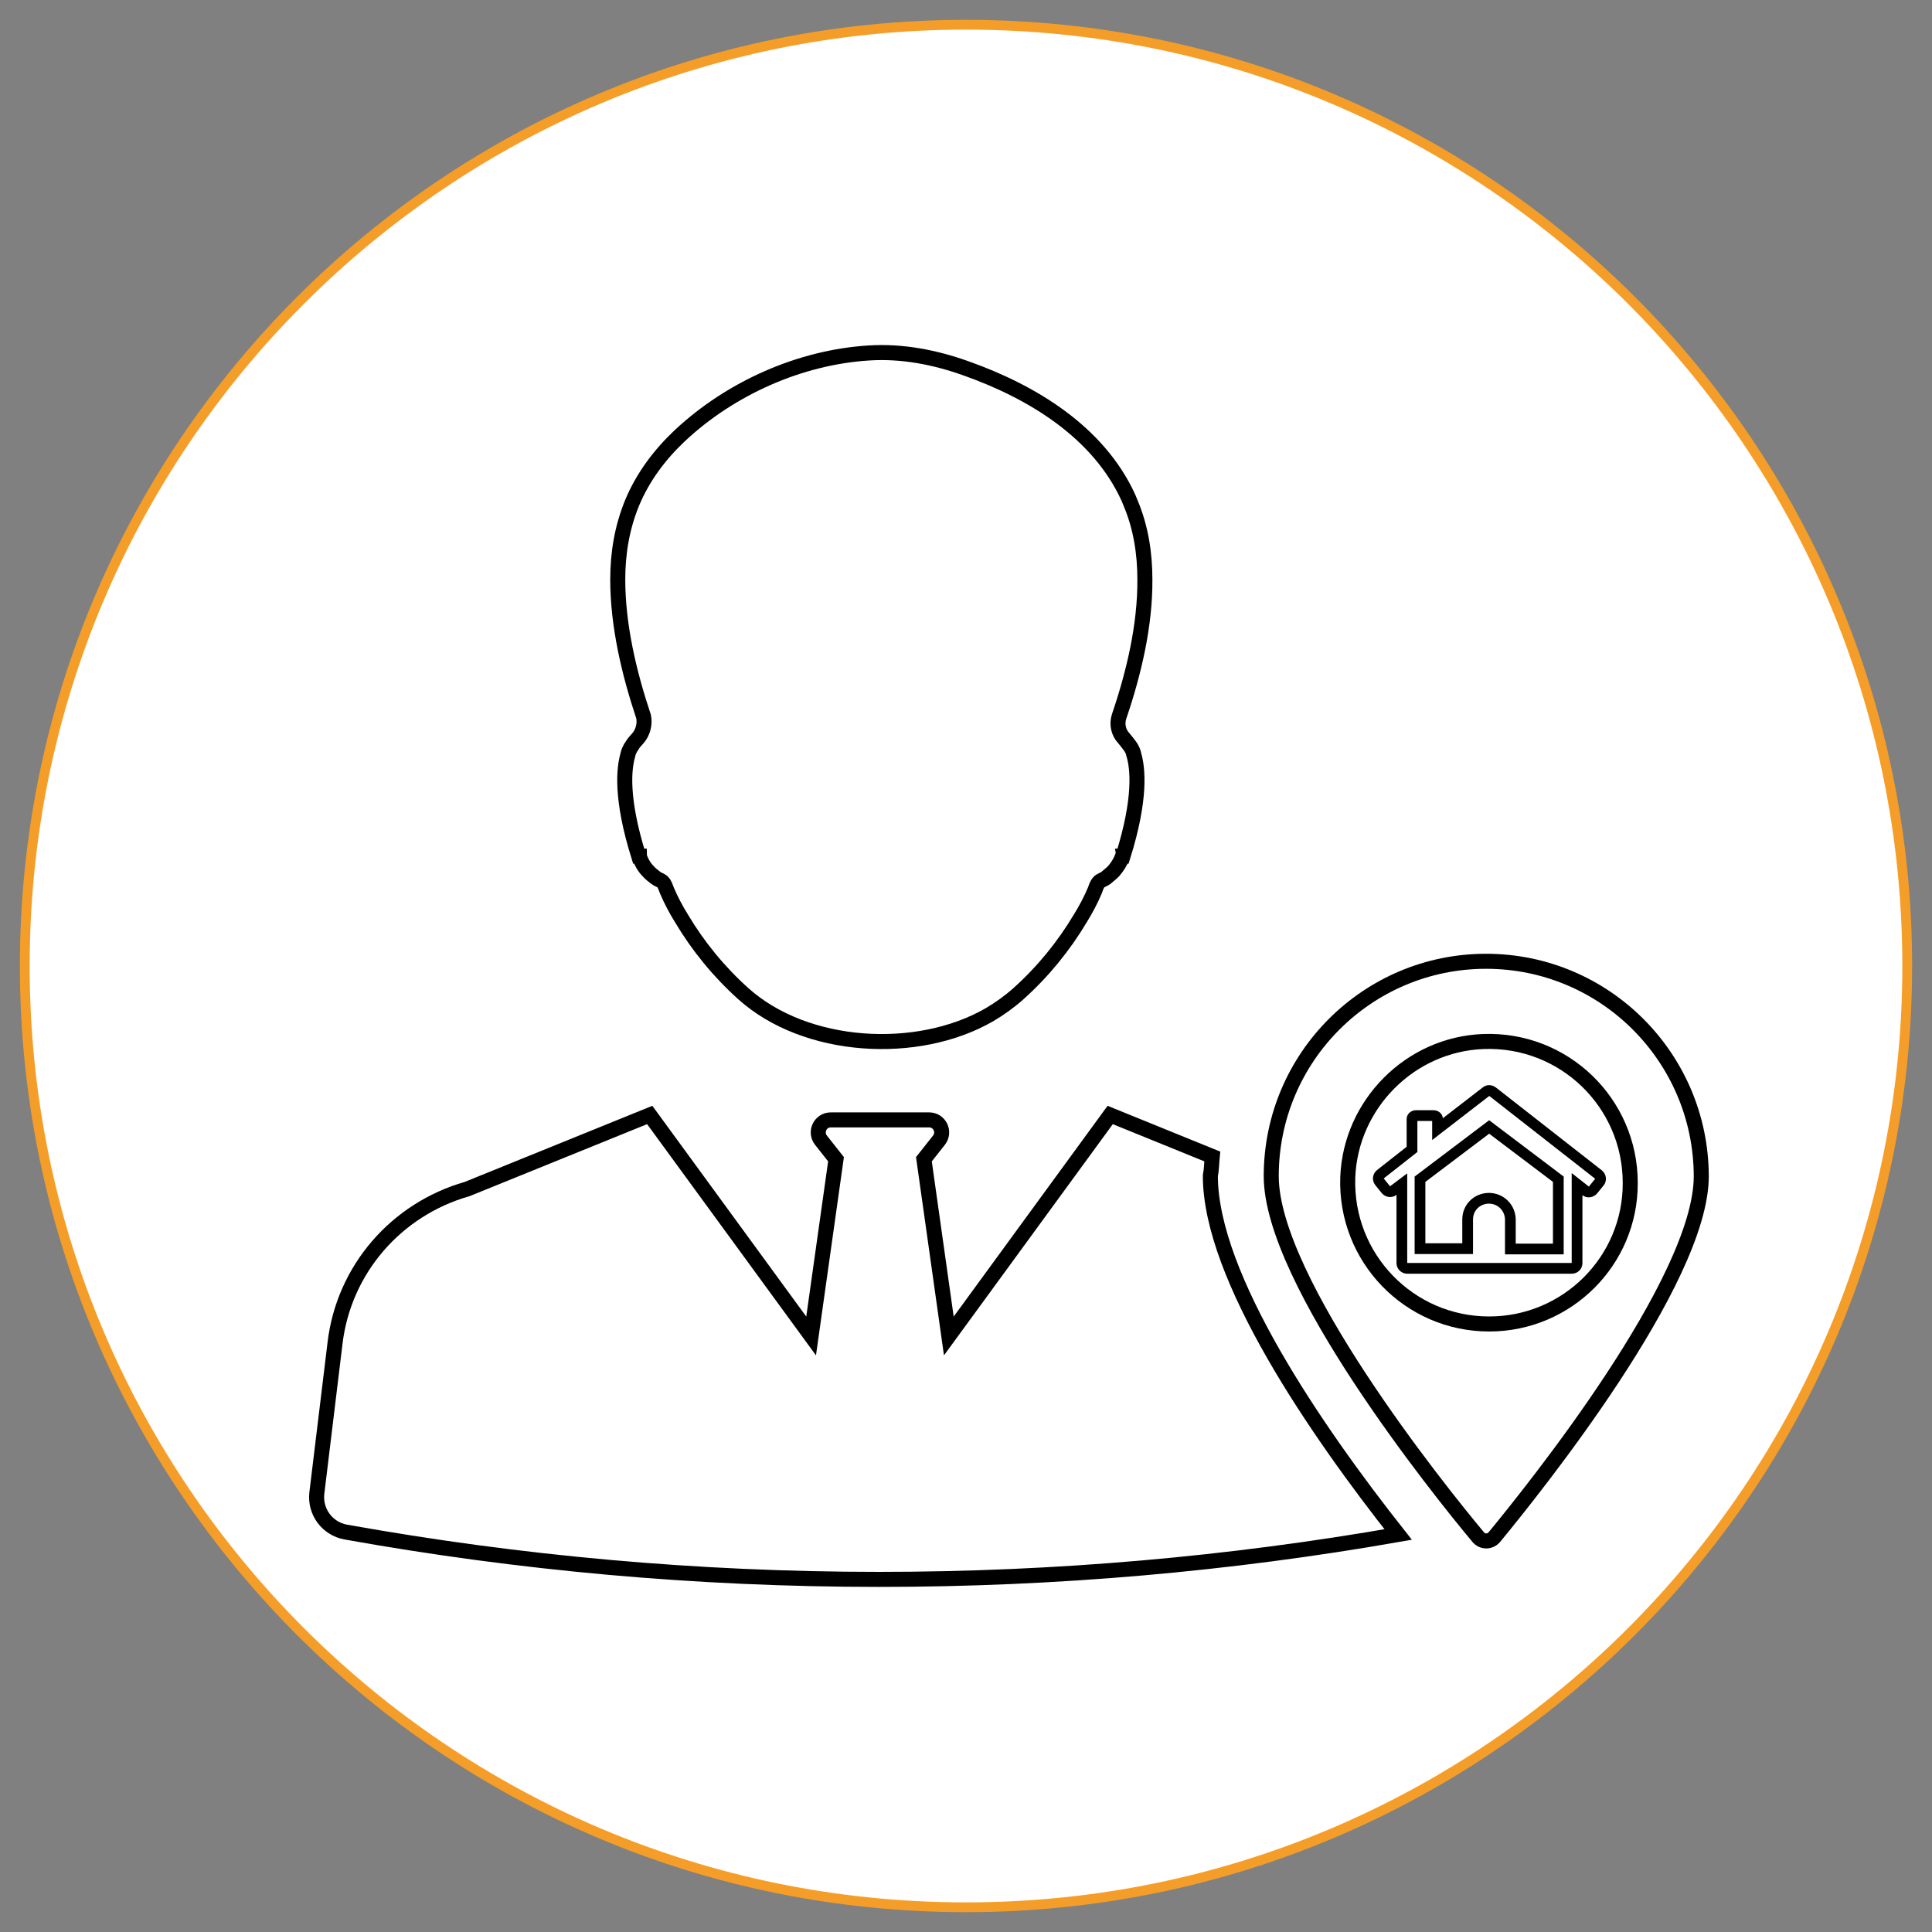
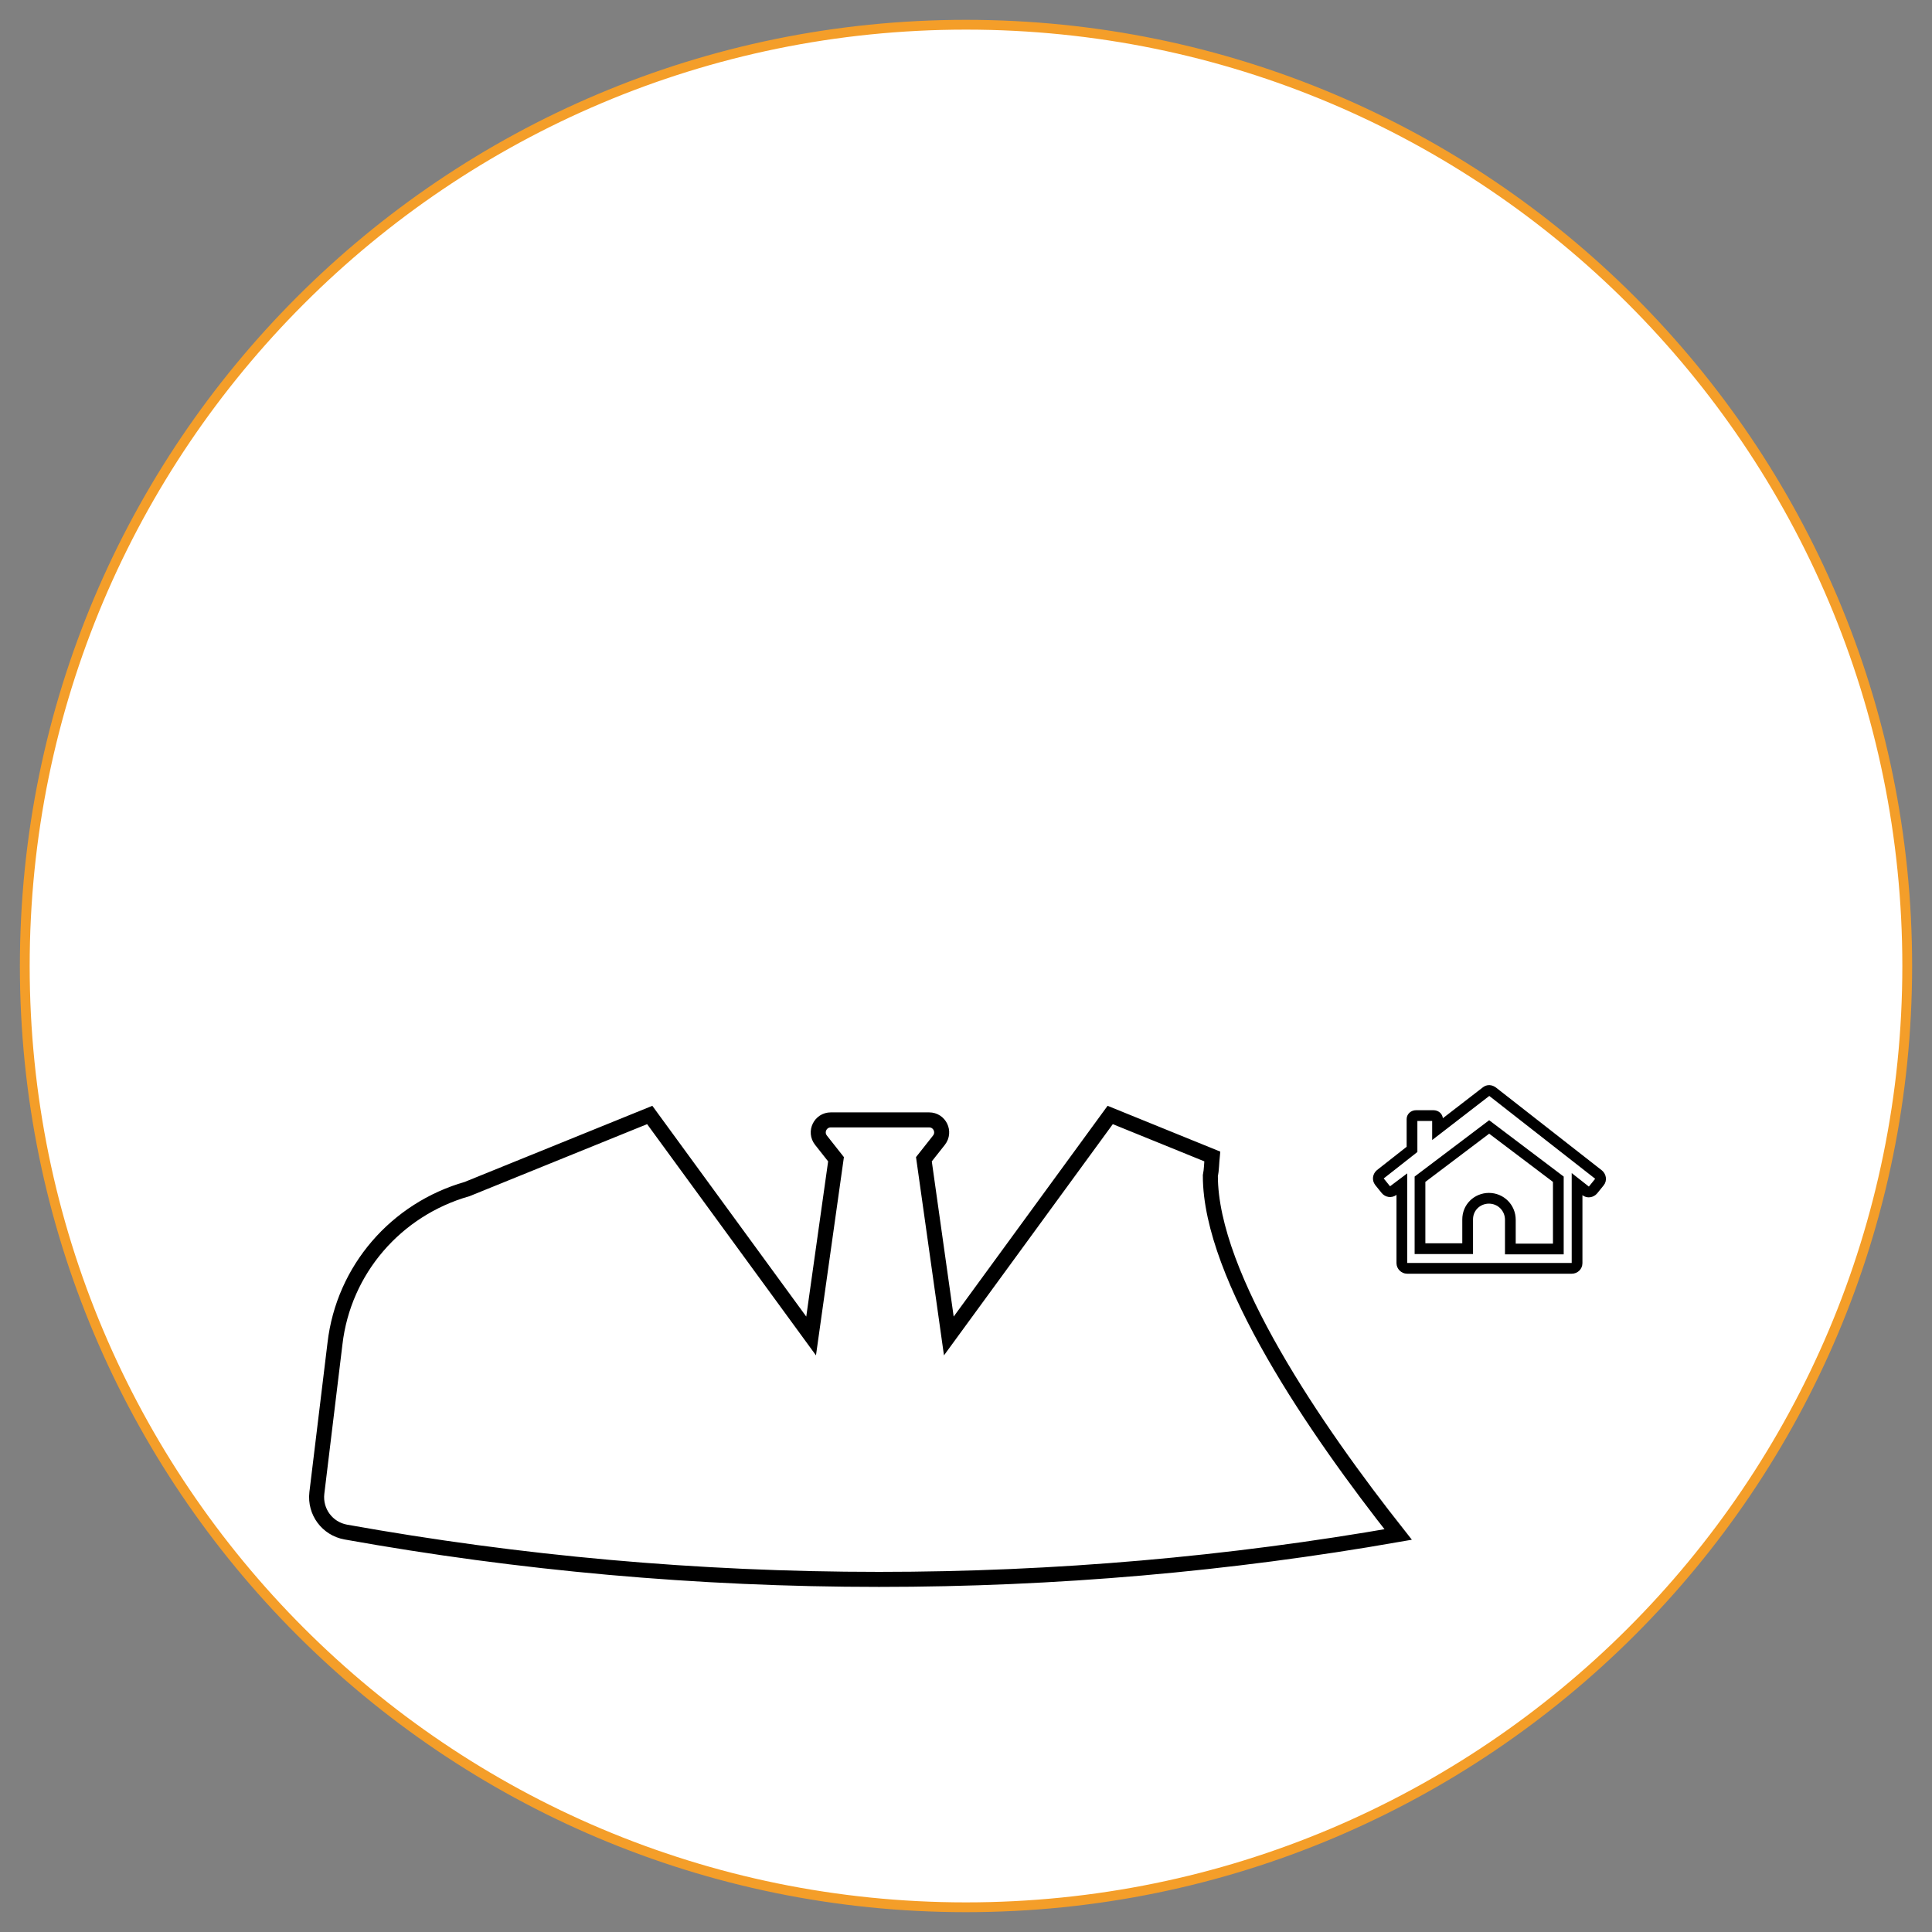
<svg xmlns="http://www.w3.org/2000/svg" version="1.1" id="Layer_1" x="0px" y="0px" width="90px" height="90px" viewBox="0 0 90 90" enable-background="new 0 0 90 90" xml:space="preserve">
  <rect x="0" y="0" width="90" height="90" fill="#808080" stroke="none" />
  <g>
-     <path fill="#FFFFFF" stroke="#F49E29" stroke-width="0.456" stroke-miterlimit="10" d="M88.846,44.999   c0,24.212-19.632,43.849-43.85,43.849c-24.211,0-43.842-19.637-43.842-43.849c0-24.215,19.631-43.847,43.842-43.847   C69.214,1.151,88.846,20.781,88.846,44.999z" />
+     <path fill="#FFFFFF" stroke="#F49E29" stroke-width="0.456" stroke-miterlimit="10" d="M88.846,44.999   c0,24.212-19.632,43.849-43.85,43.849c-24.211,0-43.842-19.637-43.842-43.849c0-24.215,19.631-43.847,43.842-43.847   C69.214,1.151,88.846,20.781,88.846,44.999" />
  </g>
  <g display="none">
    <g display="inline">
      <line fill="none" stroke="#F49E29" stroke-linecap="round" stroke-linejoin="round" x1="12.324" y1="71.906" x2="77.676" y2="71.906" />
      <g>
        <line fill="none" stroke="#F49E29" stroke-linecap="round" stroke-linejoin="round" x1="14.792" y1="42.861" x2="75.209" y2="42.861" />
        <line fill="none" stroke="#F49E29" stroke-linecap="round" stroke-linejoin="round" x1="29.316" y1="28.337" x2="60.686" y2="28.337" />
        <line fill="none" stroke="#F49E29" stroke-linecap="round" stroke-linejoin="round" x1="19.632" y1="38.019" x2="70.367" y2="38.019" />
        <line fill="none" stroke="#F49E29" stroke-linecap="round" stroke-linejoin="round" x1="24.474" y1="33.177" x2="65.525" y2="33.177" />
      </g>
      <polygon fill="none" stroke="#F49E29" stroke-linecap="round" stroke-linejoin="round" points="60.686,28.337 29.316,28.337     14.792,42.861 75.209,42.861   " />
      <polygon fill="#FFFFFF" stroke="#F49E29" stroke-linecap="round" stroke-linejoin="round" points="52.262,42.861 45,35.6     37.739,42.861 15.953,42.861 15.953,71.906 32.897,71.906 57.104,71.906 74.047,71.906 74.047,42.861   " />
      <rect x="28.661" y="53.754" fill="none" stroke="#F49E29" stroke-linecap="round" stroke-linejoin="round" width="3.631" height="7.26" />
      <rect x="57.707" y="53.754" fill="none" stroke="#F49E29" stroke-linecap="round" stroke-linejoin="round" width="3.633" height="7.26" />
      <rect x="41.369" y="53.754" fill="#FFFFFF" stroke="#F49E29" stroke-linecap="round" stroke-linejoin="round" width="7.262" height="18.152" />
      <rect x="13.632" y="44.021" fill="#FFFFFF" width="62.737" height="2.325" />
      <line fill="none" stroke="#F49E29" stroke-linecap="round" stroke-linejoin="round" x1="20.603" y1="68.277" x2="36.722" y2="68.277" />
      <line fill="none" stroke="#F49E29" stroke-linecap="round" stroke-linejoin="round" x1="53.277" y1="68.277" x2="69.396" y2="68.277" />
      <g>
        <line fill="none" stroke="#F49E29" stroke-linecap="round" stroke-linejoin="round" x1="44.95" y1="24.614" x2="44.95" y2="18.093" />
        <line fill="none" stroke="#F49E29" stroke-linecap="round" stroke-linejoin="round" x1="35.292" y1="25.597" x2="33.36" y2="22.533" />
        <line fill="none" stroke="#F49E29" stroke-linecap="round" stroke-linejoin="round" x1="26.799" y1="28.428" x2="19.539" y2="23.433" />
        <line fill="none" stroke="#F49E29" stroke-linecap="round" stroke-linejoin="round" x1="20.494" y1="32.766" x2="15.602" y2="31.134" />
        <line fill="none" stroke="#F49E29" stroke-linecap="round" stroke-linejoin="round" x1="69.406" y1="32.766" x2="74.299" y2="31.134" />
        <line fill="none" stroke="#F49E29" stroke-linecap="round" stroke-linejoin="round" x1="63.104" y1="28.428" x2="70.363" y2="23.433" />
-         <line fill="none" stroke="#F49E29" stroke-linecap="round" stroke-linejoin="round" x1="54.609" y1="25.597" x2="56.541" y2="22.533" />
      </g>
    </g>
  </g>
  <g>
-     <path fill="none" stroke="#000000" stroke-width="0.7" stroke-miterlimit="10" d="M29.709,34.399   c-0.101,0.114-0.201,0.215-0.272,0.344c-0.014,0.015-0.028,0.043-0.057,0.085c-0.043,0.086-0.085,0.157-0.115,0.258   c-0.014,0.028-0.014,0.042-0.014,0.071c-0.187,0.631-0.344,2.02,0.501,4.726h0.028c0,0.015,0.015,0.028,0.015,0.043   c0.086,0.244,0.215,0.473,0.401,0.659c0.101,0.115,0.229,0.215,0.358,0.314c0.086,0.072,0.229,0.101,0.315,0.187   c0.1,0.1,0.143,0.258,0.2,0.401c0.187,0.444,0.416,0.874,0.673,1.289c0.773,1.302,1.747,2.491,2.878,3.508   c2.907,2.62,8.119,2.921,11.47,0.987c0.486-0.286,0.943-0.615,1.359-0.987c1.132-1.017,2.104-2.206,2.879-3.508   c0.257-0.416,0.485-0.845,0.672-1.289c0.058-0.143,0.086-0.286,0.2-0.401c0.086-0.085,0.216-0.114,0.315-0.187   c0.114-0.1,0.244-0.2,0.358-0.314c0.172-0.201,0.314-0.415,0.4-0.659c0-0.015,0.014-0.028,0.014-0.043h0.029   c0.845-2.706,0.688-4.095,0.502-4.726c-0.015-0.028-0.015-0.042-0.015-0.071c-0.029-0.101-0.072-0.187-0.114-0.258   c-0.029-0.042-0.043-0.071-0.058-0.085c-0.086-0.114-0.172-0.23-0.271-0.344c-0.259-0.272-0.345-0.658-0.23-1.017   c0.688-2.019,1.218-4.252,1.203-6.386c0-1.216-0.186-2.433-0.673-3.58c-0.028-0.085-0.071-0.157-0.101-0.244   c-1.403-3.064-4.496-4.926-7.56-6.013c-1.445-0.516-2.978-0.816-4.524-0.716c-3.222,0.2-6.443,1.646-8.792,3.838   c-0.944,0.887-1.732,1.932-2.233,3.135c-0.473,1.146-0.673,2.349-0.673,3.58c0,2.148,0.53,4.368,1.203,6.386   C30.053,33.726,29.952,34.127,29.709,34.399z" />
    <path fill="none" stroke="#000000" stroke-width="0.7" stroke-miterlimit="10" d="M56.471,53.872l-4.754-1.932L44.2,62.235   l-1.161-8.233l0.702-0.889c0.301-0.386,0.029-0.944-0.458-0.944h-4.582c-0.486,0-0.759,0.559-0.458,0.944l0.702,0.889l-1.16,8.233   L30.267,51.94l-8.505,3.45c-3.308,0.945-5.757,3.751-6.158,7.202l-0.844,6.958c-0.101,0.874,0.486,1.662,1.346,1.819   c8.061,1.446,16.366,2.205,24.842,2.205c8.248,0,16.323-0.716,24.184-2.091c-3.81-4.825-8.749-11.999-8.749-16.709   C56.441,54.488,56.441,54.173,56.471,53.872z" />
-     <path fill="none" stroke="#000000" stroke-width="0.7" stroke-miterlimit="10" d="M69.228,44.78   c-5.526,0-10.009,4.481-10.009,10.01c0,4.882,7.804,14.618,9.638,16.81c0.199,0.243,0.558,0.243,0.759,0   c1.817-2.206,9.636-11.928,9.636-16.81C79.236,49.262,74.755,44.78,69.228,44.78z M69.371,61.676c-3.723,0-6.715-3.078-6.587-6.829   c0.129-3.408,2.907-6.201,6.314-6.329c3.752-0.144,6.845,2.85,6.845,6.587C75.958,58.727,73.008,61.676,69.371,61.676z" />
    <path fill="none" stroke="#000000" stroke-width="0.5" stroke-miterlimit="10" d="M69.228,50.852l-2.262,1.746v-0.473   c0-0.085-0.086-0.157-0.187-0.157h-0.815c-0.101,0-0.187,0.072-0.187,0.157v1.418l-1.476,1.16c-0.1,0.087-0.129,0.229-0.042,0.344   l0.301,0.373c0.085,0.1,0.229,0.128,0.344,0.042l0.4-0.301v3.681c0,0.128,0.114,0.242,0.243,0.242h7.675   c0.129,0,0.244-0.1,0.244-0.242v-3.681l0.4,0.315c0.1,0.086,0.258,0.058,0.344-0.043l0.301-0.372   c0.085-0.101,0.058-0.259-0.044-0.344l-4.926-3.853C69.428,50.78,69.314,50.78,69.228,50.852z M72.578,58.183h-2.22v-1.359   c0-0.56-0.443-1.004-1.002-1.004c-0.271,0-0.529,0.115-0.701,0.287c-0.187,0.187-0.286,0.43-0.286,0.701v1.36h-2.22v-3.235   l3.222-2.435l3.222,2.435v3.25H72.578z" />
  </g>
</svg>